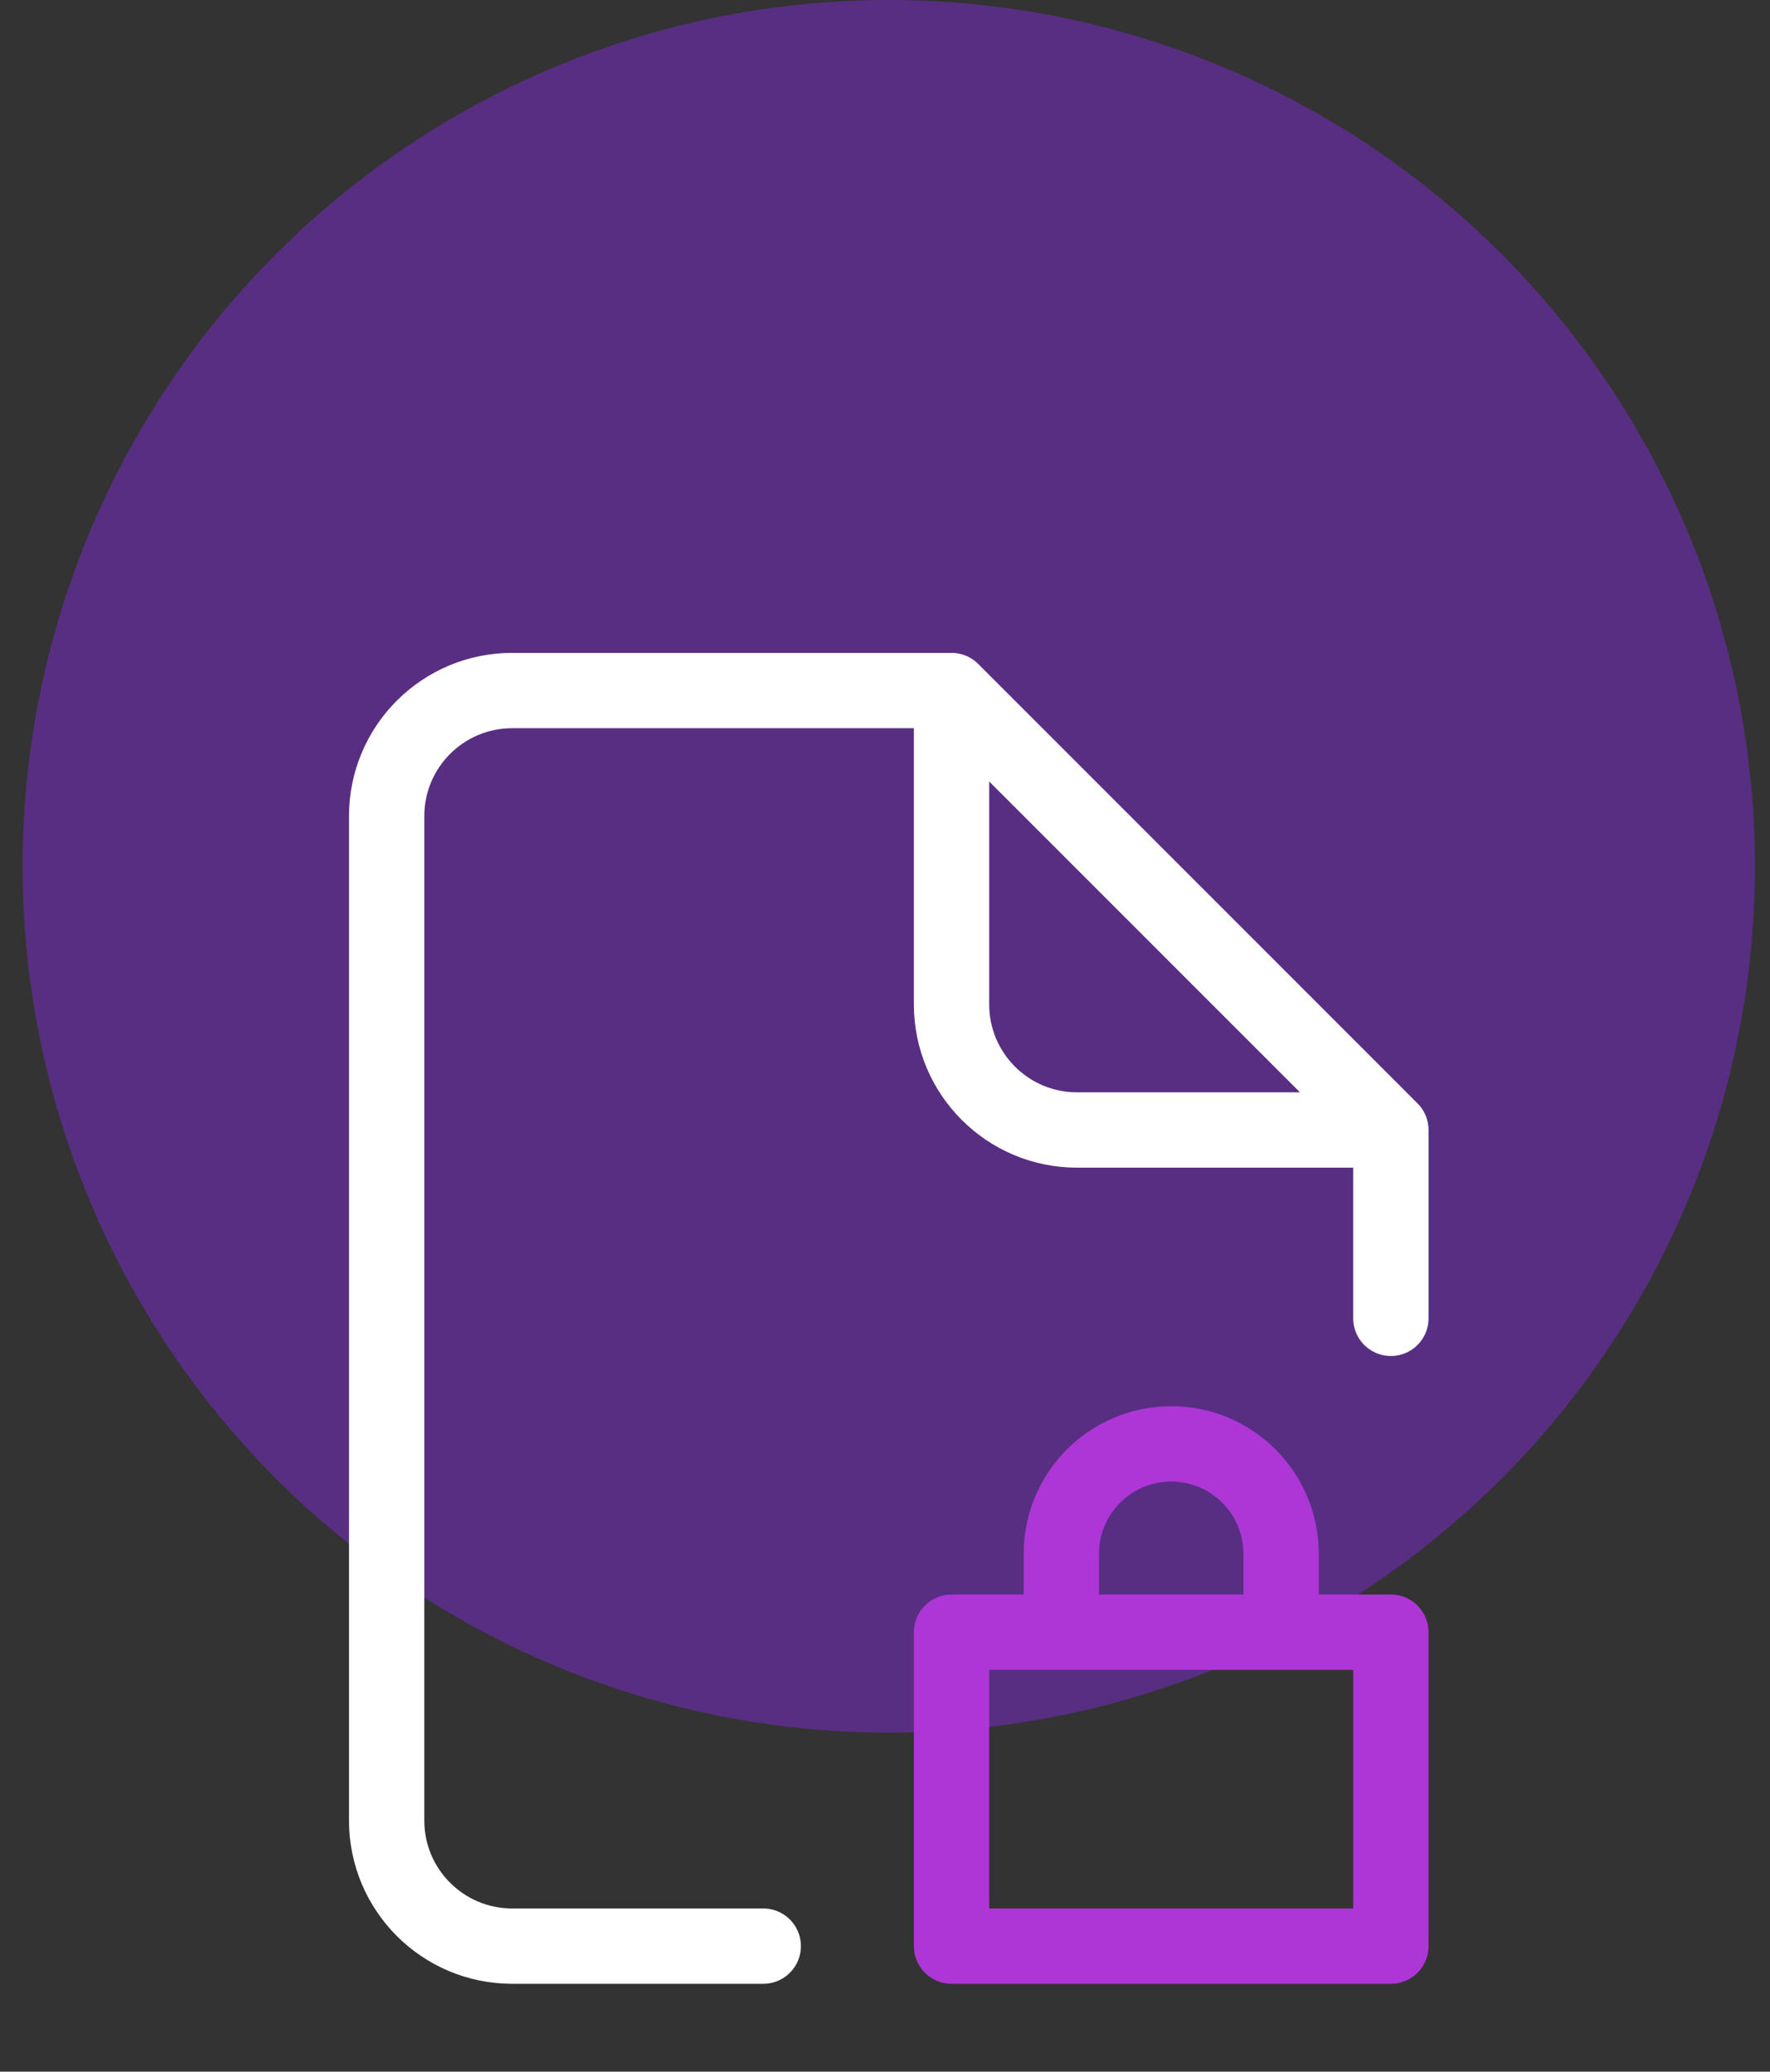
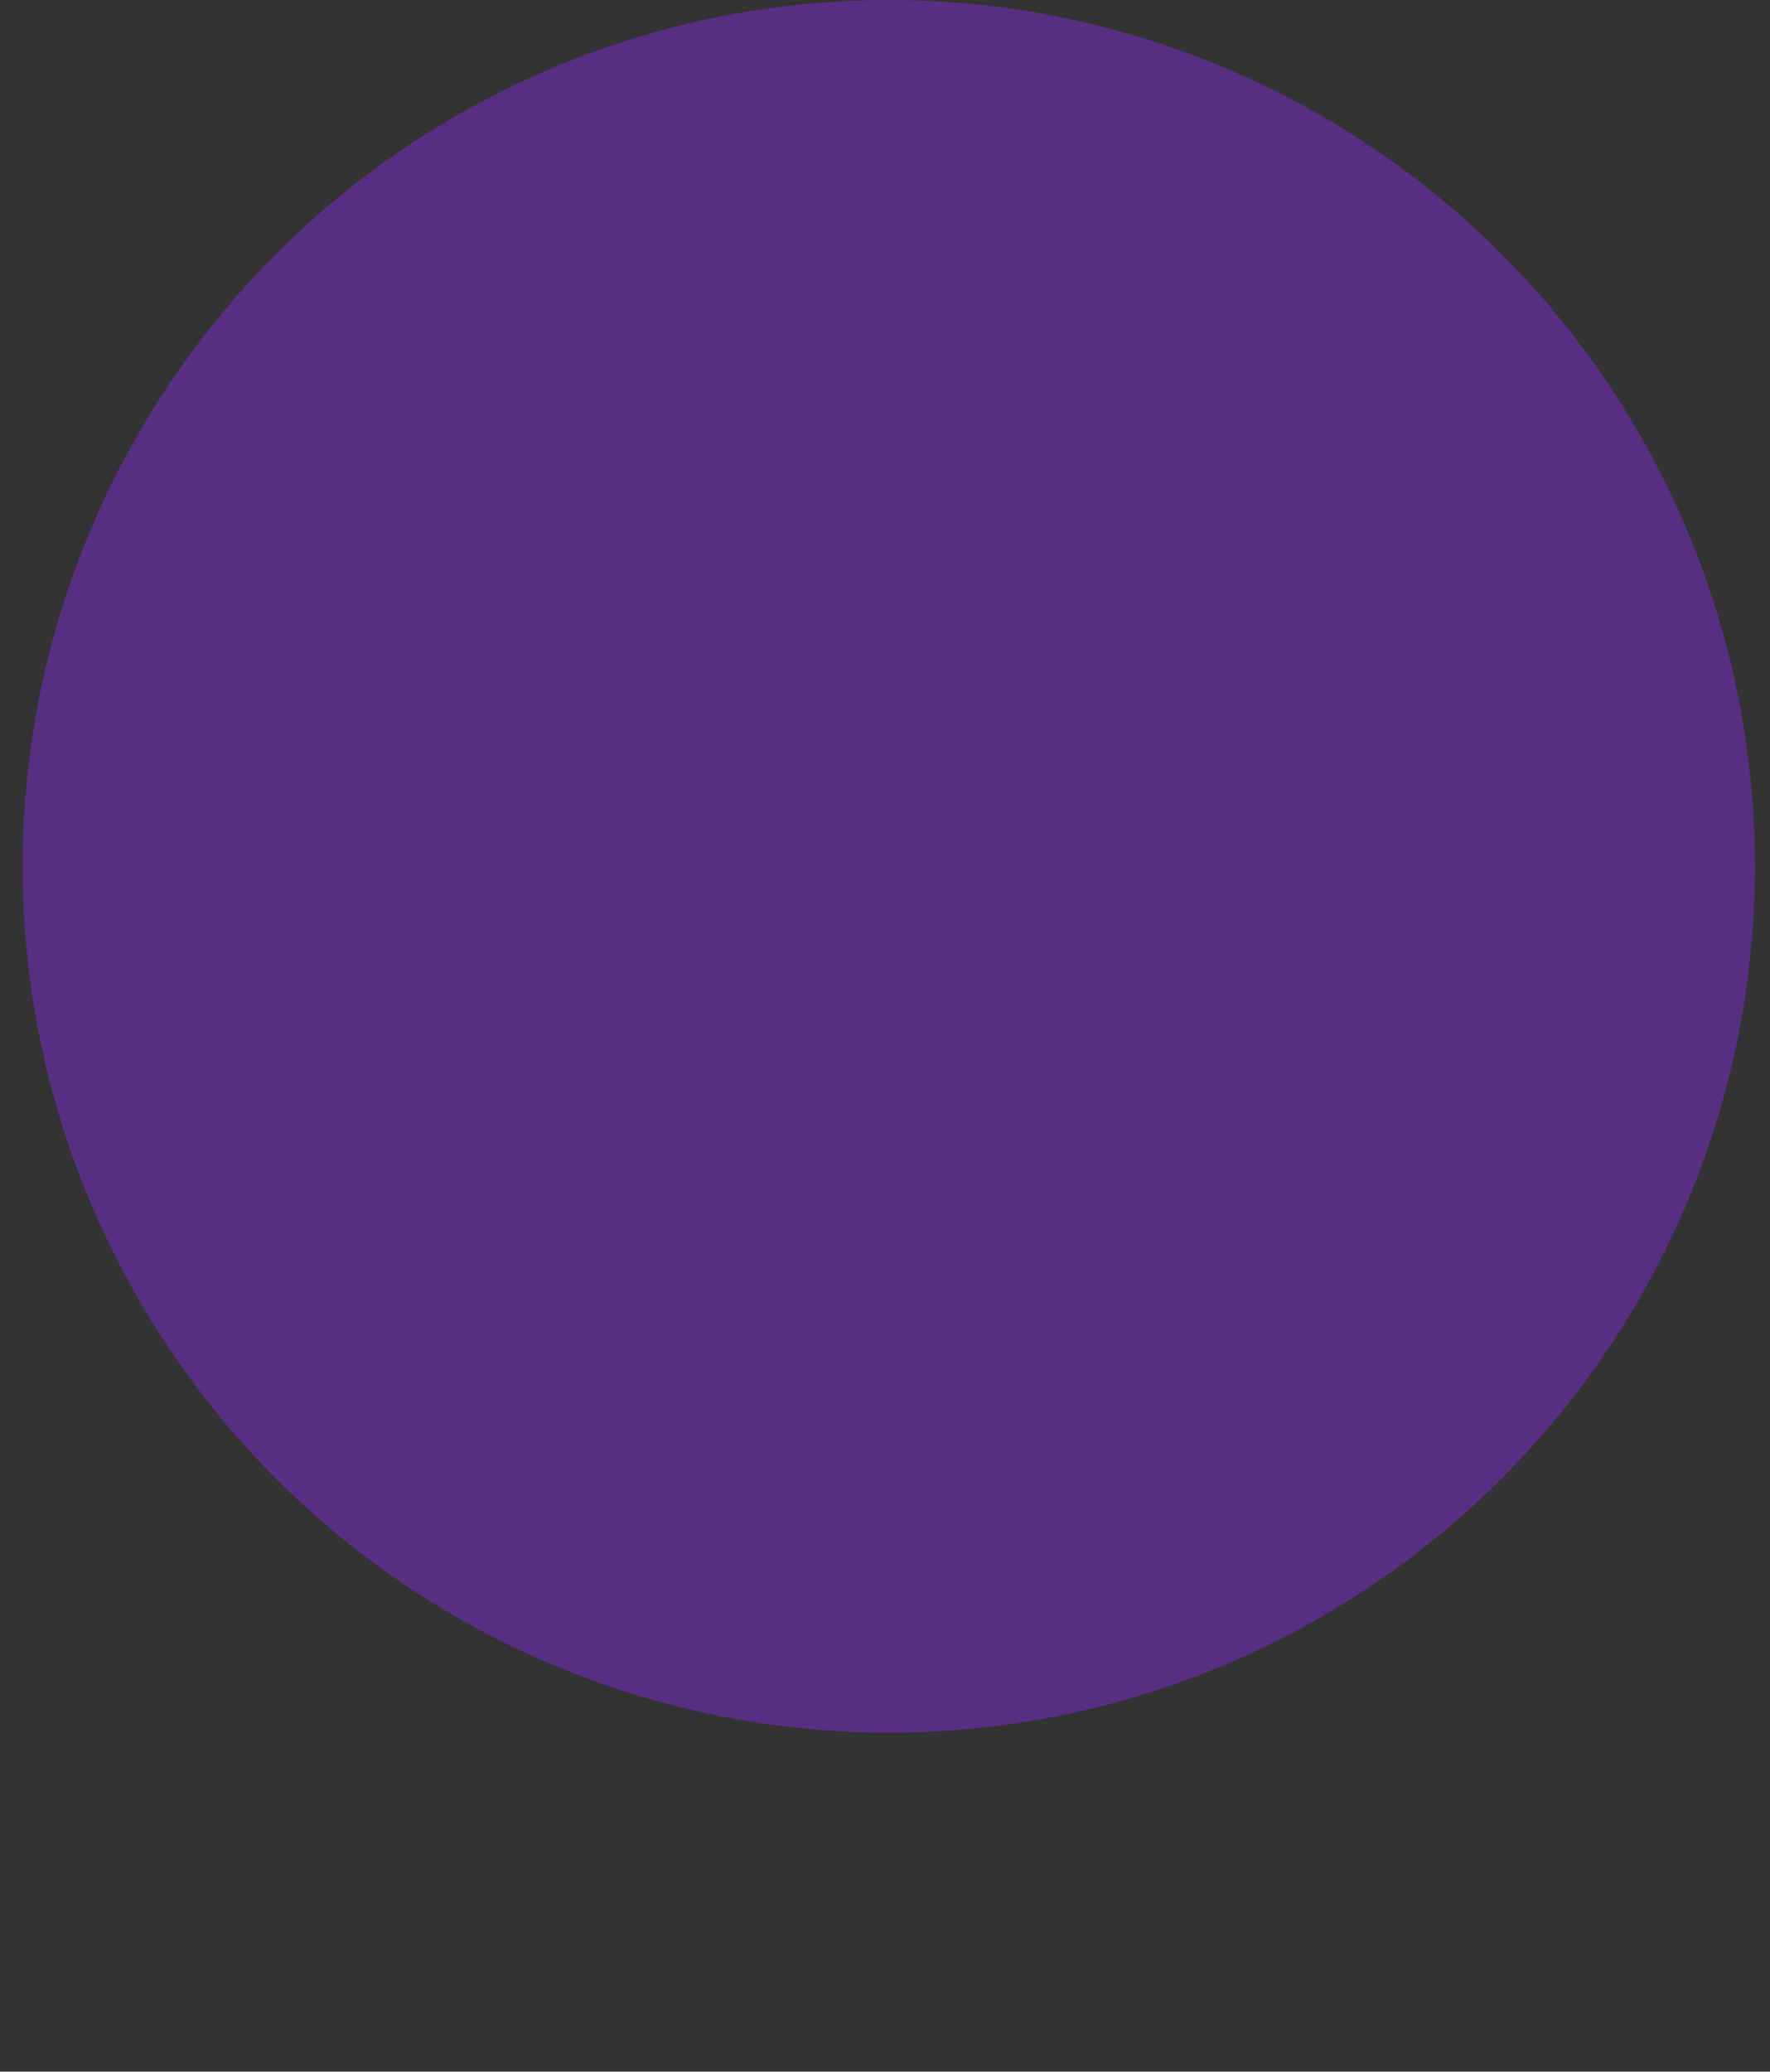
<svg xmlns="http://www.w3.org/2000/svg" width="47" height="55" viewBox="0 0 47 55" fill="none">
  <rect x="0" y="0" width="47" height="55" fill="#333333" stroke="none" />
  <circle cx="23.6" cy="23" r="23" fill="#582E82" />
-   <path d="M36.933 35V30L25.267 18.333H13.6C11.759 18.333 10.267 19.826 10.267 21.667V48.333C10.267 50.174 11.759 51.667 13.6 51.667H20.267" stroke="white" stroke-width="2" stroke-linecap="round" stroke-linejoin="round" />
-   <path d="M25.267 18.333V26.667C25.267 28.508 26.759 30 28.6 30H36.933" stroke="white" stroke-width="2" stroke-linejoin="round" />
-   <path d="M28.183 43.333V41.25C28.183 39.639 29.489 38.333 31.1 38.333C32.711 38.333 34.017 39.639 34.017 41.25V43.333M25.267 43.333V51.667H36.933V43.333H25.267Z" stroke="#AE36D6" stroke-width="2" stroke-linejoin="round" />
</svg>